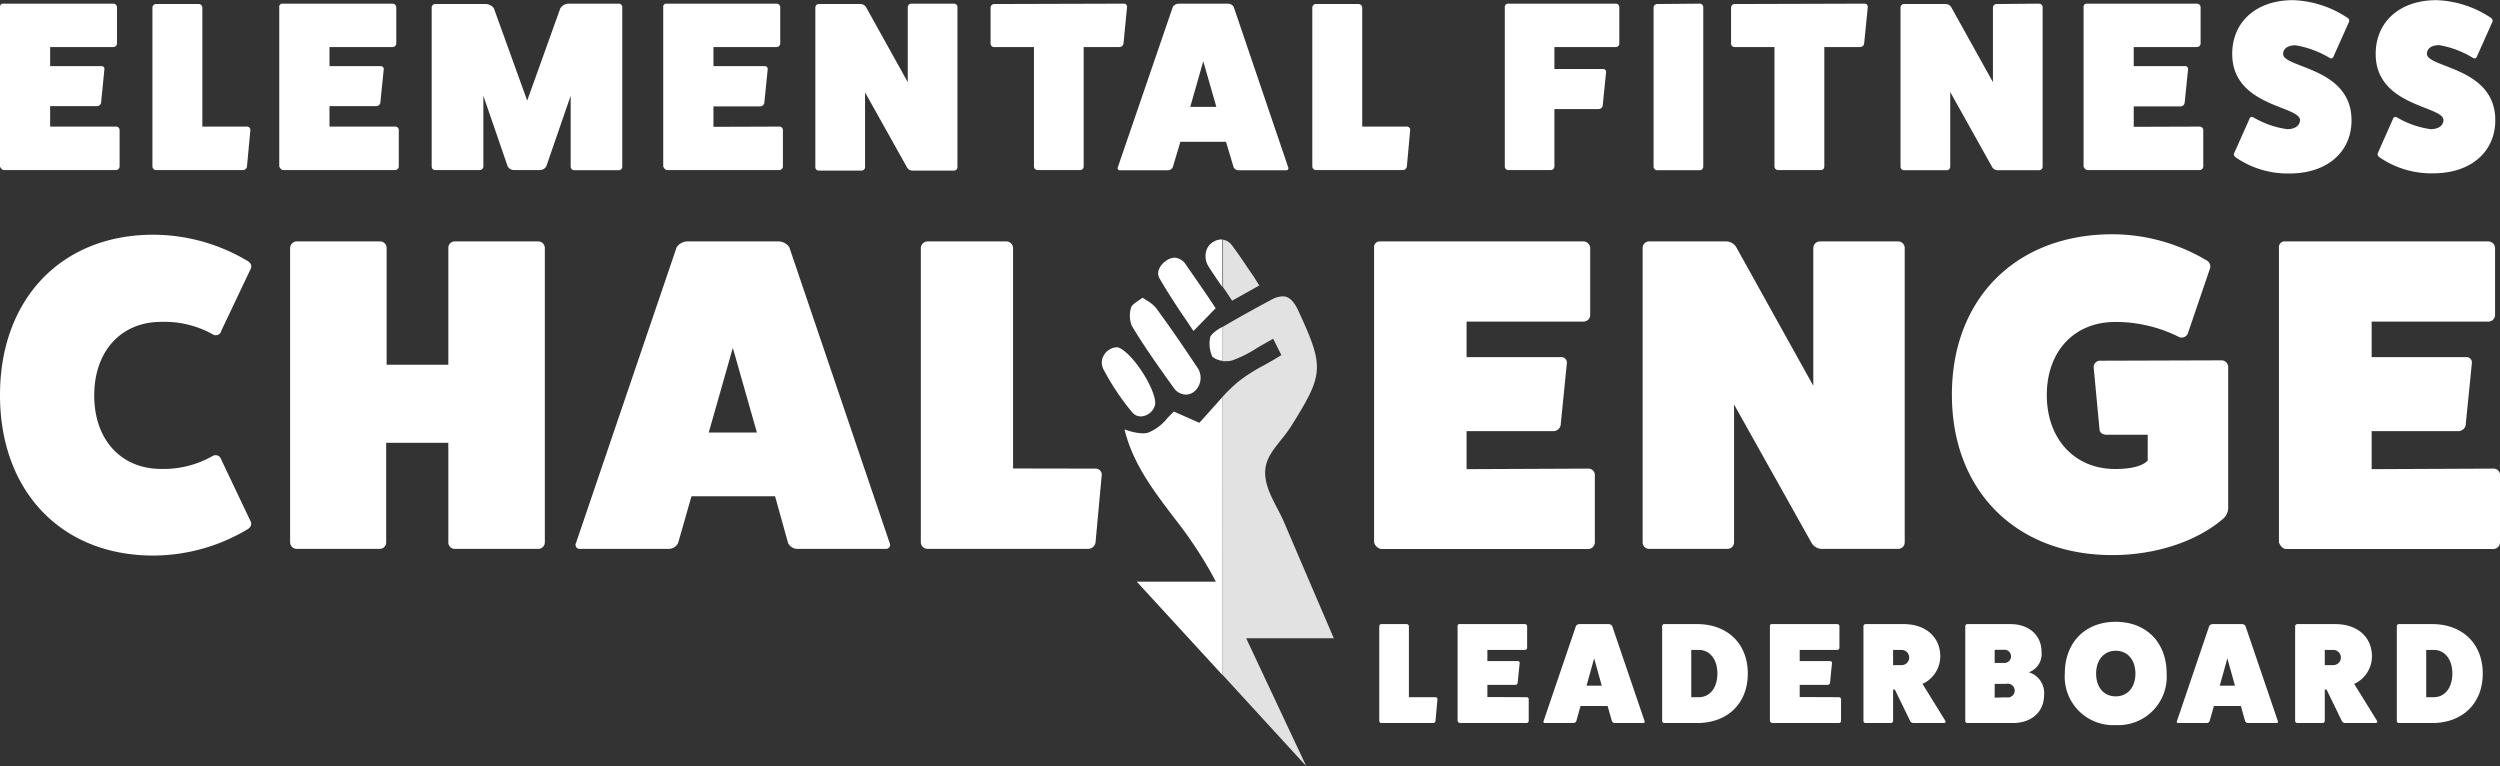
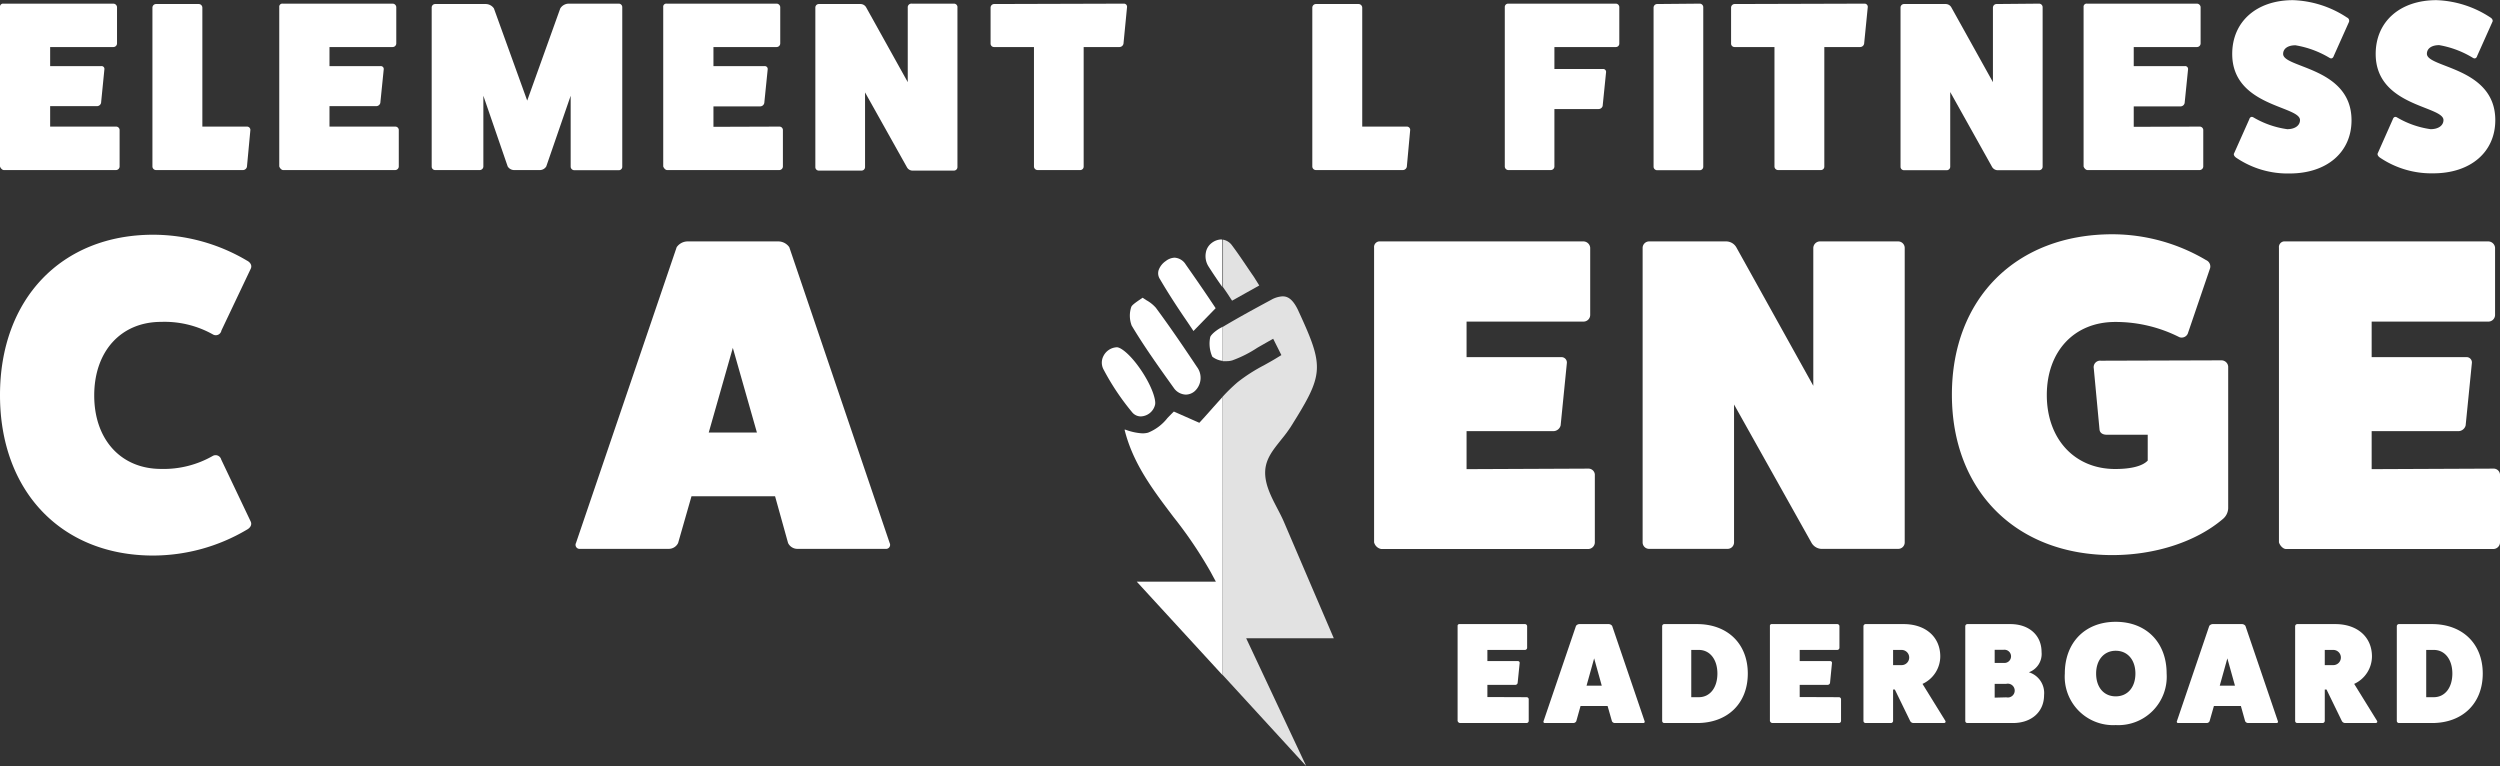
<svg xmlns="http://www.w3.org/2000/svg" viewBox="0 0 329 100.85">
  <rect x="0" y="0" width="329" height="100.85" fill="#333333" stroke="none" />
  <defs>
    <style>.cls-1{fill:#fff;}.cls-2{fill:none;}.cls-3{fill:#e2e2e2;}</style>
  </defs>
  <title>Asset 3</title>
  <g id="Layer_2" data-name="Layer 2">
    <g id="Layer_1-2" data-name="Layer 1">
      <path class="cls-1" d="M15.27,16.66a.46.46,0,0,1,.47.42v4.85a.48.48,0,0,1-.47.45H.51c-.22,0-.45-.26-.51-.48V.92A.4.4,0,0,1,.44.48H14.89a.5.5,0,0,1,.51.44V5.71a.48.48,0,0,1-.51.48H6.6V8.7h6.73a.37.37,0,0,1,.41.41l-.44,4.44a.56.56,0,0,1-.54.42H6.6v2.69Z" />
      <path class="cls-1" d="M32.53,16.66a.44.44,0,0,1,.42.45l-.45,4.82a.54.54,0,0,1-.51.45H20.54a.48.48,0,0,1-.48-.45V1a.48.48,0,0,1,.48-.47h5.61a.48.48,0,0,1,.48.47V16.66Z" />
      <path class="cls-1" d="M52,16.66a.46.46,0,0,1,.48.42v4.85a.48.48,0,0,1-.48.45H37.26c-.22,0-.44-.26-.51-.48V.92A.4.4,0,0,1,37.2.48H51.64a.49.49,0,0,1,.51.44V5.71a.48.48,0,0,1-.51.48H43.36V8.7h6.73a.38.38,0,0,1,.41.41l-.45,4.44a.56.56,0,0,1-.54.42H43.36v2.69Z" />
      <path class="cls-1" d="M81.45.48a.46.46,0,0,1,.44.47v21a.45.45,0,0,1-.44.45H75.57a.48.48,0,0,1-.47-.45V12.6l-3.21,9.3a1,1,0,0,1-.79.48H67.61a1,1,0,0,1-.8-.48l-3.2-9.3v9.33a.48.48,0,0,1-.48.45H57.26a.45.45,0,0,1-.45-.45V1a.46.46,0,0,1,.45-.47h6.63A1.32,1.32,0,0,1,65,1.11l4.38,12.13L73.73,1.11A1.34,1.34,0,0,1,74.81.48Z" />
      <path class="cls-1" d="M102.55,16.66a.46.46,0,0,1,.48.42v4.85a.48.48,0,0,1-.48.45H87.79c-.22,0-.44-.26-.51-.48V.92a.4.4,0,0,1,.45-.44h14.44a.49.49,0,0,1,.51.44V5.71a.48.48,0,0,1-.51.48H93.89V8.7h6.73a.38.38,0,0,1,.41.41l-.45,4.44A.56.56,0,0,1,100,14H93.89v2.69Z" />
      <path class="cls-1" d="M125.57.48A.46.46,0,0,1,126,1v21a.46.46,0,0,1-.47.45h-5.5a.85.85,0,0,1-.66-.41l-5.53-9.88v9.84a.46.46,0,0,1-.47.45h-5.62a.45.45,0,0,1-.45-.45V1a.46.46,0,0,1,.45-.47h5.49a.86.86,0,0,1,.73.41l5.49,9.87V1A.48.48,0,0,1,120,.48Z" />
      <path class="cls-1" d="M147.88.48a.41.41,0,0,1,.44.44l-.47,4.83a.55.55,0,0,1-.51.44h-4.73V21.93a.45.45,0,0,1-.45.45h-5.62a.48.48,0,0,1-.47-.45V6.19H130.8a.45.45,0,0,1-.44-.44V1a.48.48,0,0,1,.44-.47Z" />
-       <path class="cls-1" d="M169.52,22a.28.28,0,0,1-.28.41H163a.73.73,0,0,1-.66-.41l-1-3.34h-6l-1,3.34a.73.73,0,0,1-.66.41h-6.29a.28.28,0,0,1-.28-.41L154.35.89a1,1,0,0,1,.76-.41h6.48a.94.94,0,0,1,.76.41ZM158.35,8.06l-1.71,6h3.43Z" />
      <path class="cls-1" d="M185.17,16.66a.43.43,0,0,1,.41.45l-.44,4.82a.54.54,0,0,1-.51.45H173.17a.48.48,0,0,1-.47-.45V1a.48.48,0,0,1,.47-.47h5.62a.49.49,0,0,1,.48.47V16.66Z" />
      <path class="cls-1" d="M212.63.48a.46.46,0,0,1,.47.44V5.71a.45.45,0,0,1-.47.48h-8.07V9.08h6.38a.38.38,0,0,1,.42.41l-.45,4.45a.55.55,0,0,1-.54.41h-5.81v7.58a.48.48,0,0,1-.47.45h-5.62a.48.48,0,0,1-.44-.48V.92a.44.44,0,0,1,.44-.44Z" />
      <path class="cls-1" d="M223.67.48a.47.47,0,0,1,.48.47v21a.46.46,0,0,1-.48.45h-5.62a.47.47,0,0,1-.44-.45V1a.48.48,0,0,1,.44-.47Z" />
      <path class="cls-1" d="M245.35.48a.42.42,0,0,1,.45.44l-.48,4.83a.54.54,0,0,1-.51.44h-4.73V21.93a.45.45,0,0,1-.44.45H234a.48.48,0,0,1-.48-.45V6.19h-5.27a.45.45,0,0,1-.44-.44V1a.48.48,0,0,1,.44-.47Z" />
      <path class="cls-1" d="M268.33.48a.47.47,0,0,1,.48.47v21a.46.46,0,0,1-.48.45h-5.49a.88.88,0,0,1-.67-.41l-5.52-9.88v9.84a.46.46,0,0,1-.48.45h-5.62a.45.45,0,0,1-.44-.45V1a.46.46,0,0,1,.44-.47h5.5a.86.86,0,0,1,.73.41l5.49,9.87V1a.48.48,0,0,1,.44-.47Z" />
      <path class="cls-1" d="M289.47,16.66a.47.47,0,0,1,.48.42v4.85a.49.49,0,0,1-.48.45H274.71c-.22,0-.45-.26-.51-.48V.92a.4.4,0,0,1,.45-.44h14.44a.5.5,0,0,1,.51.44V5.71a.48.48,0,0,1-.51.48H280.8V8.7h6.73a.38.38,0,0,1,.42.41l-.45,4.44A.56.56,0,0,1,287,14H280.8v2.69Z" />
      <path class="cls-1" d="M296,15.71c.09-.31.31-.41.57-.25A12,12,0,0,0,301,17c1,0,1.68-.47,1.68-1.2,0-1.88-8.92-1.78-8.92-8.7,0-4.26,3.21-7.08,8-7.08a13.7,13.7,0,0,1,7.11,2.29.46.46,0,0,1,.26.57l-2,4.47c-.1.32-.32.42-.57.26a12.73,12.73,0,0,0-4.48-1.65c-1,0-1.62.44-1.62,1.14,0,1.87,9,1.74,9,8.73,0,4.22-3.26,7-8.15,7a12.05,12.05,0,0,1-7.05-2.09c-.25-.19-.35-.41-.25-.57Z" />
      <path class="cls-1" d="M314.89,15.71c.1-.31.32-.41.57-.25A12,12,0,0,0,319.87,17c1,0,1.69-.47,1.69-1.2,0-1.88-8.92-1.78-8.92-8.7,0-4.26,3.2-7.08,8-7.08a13.73,13.73,0,0,1,7.11,2.29c.25.15.35.41.25.57l-2,4.47c-.09.32-.31.42-.57.26A12.62,12.62,0,0,0,321,5.94c-1,0-1.62.44-1.62,1.14,0,1.87,9,1.74,9,8.73,0,4.22-3.27,7-8.16,7a12.08,12.08,0,0,1-7.05-2.09c-.25-.19-.34-.41-.25-.57Z" />
      <path class="cls-1" d="M33,68.65c.18.41-.06.82-.52,1.06a24.28,24.28,0,0,1-12.32,3.4C8.09,73.11,0,64.66,0,52S8.09,30.89,20.17,30.89a24.28,24.28,0,0,1,12.32,3.4c.46.23.7.64.52,1.05l-3.87,8.15A.75.75,0,0,1,28,44a13,13,0,0,0-6.8-1.64c-5.28,0-8.8,3.87-8.8,9.68s3.52,9.67,8.8,9.67A13,13,0,0,0,28,60a.76.76,0,0,1,1.11.47Z" />
-       <path class="cls-1" d="M70.82,31.77a.87.87,0,0,1,.88.88V71.41a.86.86,0,0,1-.88.82h-11a.84.84,0,0,1-.82-.82V58.27H50.82V71.41a.85.85,0,0,1-.88.82H39a.88.88,0,0,1-.82-.82V32.65a.89.89,0,0,1,.82-.88h11a.86.86,0,0,1,.88.88V48H59V32.65a.85.85,0,0,1,.82-.88Z" />
      <path class="cls-1" d="M117.08,71.46a.53.53,0,0,1-.53.77H104.94a1.36,1.36,0,0,1-1.23-.77L102,65.31h-11l-1.76,6.15a1.37,1.37,0,0,1-1.23.77H76.33a.53.53,0,0,1-.53-.77L89.05,32.53a1.78,1.78,0,0,1,1.41-.76h12a1.78,1.78,0,0,1,1.41.76ZM96.44,45.78,93.27,56.92h6.34Z" />
-       <path class="cls-1" d="M144.23,61.67a.79.79,0,0,1,.76.82l-.82,8.92a1,1,0,0,1-.94.82H122.06a.89.89,0,0,1-.88-.82V32.65a.9.9,0,0,1,.88-.88h10.38a.9.9,0,0,1,.88.88v29Z" />
      <path class="cls-1" d="M209,61.67a.84.84,0,0,1,.88.76v9a.89.89,0,0,1-.88.82H181.77a1.19,1.19,0,0,1-.94-.88V32.59a.74.74,0,0,1,.82-.82h26.68a.91.91,0,0,1,.94.82v8.85a.88.88,0,0,1-.94.88H193V47h12.44a.71.71,0,0,1,.76.77l-.82,8.21a1,1,0,0,1-1,.76H193v5Z" />
      <path class="cls-1" d="M249.78,31.77a.86.86,0,0,1,.88.88V71.41a.85.85,0,0,1-.88.82H239.64a1.6,1.6,0,0,1-1.23-.77L228.2,53.23V71.41a.85.85,0,0,1-.88.82H217a.85.85,0,0,1-.83-.82V32.65a.86.86,0,0,1,.83-.88h10.14a1.55,1.55,0,0,1,1.35.76l10.14,18.24V32.65a.89.89,0,0,1,.82-.88Z" />
      <path class="cls-1" d="M292.35,47.42a.89.89,0,0,1,.88.82V66.89a1.93,1.93,0,0,1-.7,1.41c-3.52,3-8.92,4.75-14.55,4.75-12.66,0-21.11-8.45-21.11-21.11S265.32,30.83,278,30.83a24.26,24.26,0,0,1,12.32,3.4.91.91,0,0,1,.53,1.06l-2.94,8.62a.88.88,0,0,1-1.11.46,18.52,18.52,0,0,0-8.44-2c-5.4,0-9,3.87-9,9.62s3.63,9.73,9,9.73c2.17,0,3.63-.41,4.28-1.11v-3.4h-5.4c-.53,0-.88-.24-.94-.65l-.76-8.09a.85.85,0,0,1,.94-1ZM283,59.68v0Z" />
      <path class="cls-1" d="M328.12,61.67a.84.84,0,0,1,.88.76v9a.89.89,0,0,1-.88.82H300.85c-.41,0-.82-.47-.94-.88V32.59a.74.74,0,0,1,.82-.82h26.68a.91.91,0,0,1,.94.82v8.85a.88.88,0,0,1-.94.88h-15.3V47h12.43a.7.7,0,0,1,.76.77l-.82,8.21a1,1,0,0,1-1,.76H312.11v5Z" />
      <path class="cls-2" d="M162.89,50.28a22.09,22.09,0,0,1,3.43-2.2c.55-.31,1.1-.61,1.64-.94l.67-.41-1.08-2.15-.64.36c-.49.26-1,.55-1.45.83a15.69,15.69,0,0,1-3.27,1.65,2.6,2.6,0,0,1-.77.11,4.38,4.38,0,0,1-.52,0v4.73A22.63,22.63,0,0,1,162.89,50.28Z" />
      <path class="cls-1" d="M159.69,53.57c-.49.56-1,1.13-1.51,1.69l-.35.38-3.35-1.48c-.3.29-.59.59-.85.86a6.13,6.13,0,0,1-2.55,1.92,2.94,2.94,0,0,1-.74.09,7.54,7.54,0,0,1-2.24-.49l-.11,0c1.1,4.45,3.71,7.89,6.46,11.52a56.14,56.14,0,0,1,4.87,7.21l.69,1.28H149.6l11.3,12.31V52.22Z" />
      <path class="cls-1" d="M160.52,43.21c-.84.51-1.24,1-1.26,1.18a4.23,4.23,0,0,0,.28,2.55,2.69,2.69,0,0,0,1.36.55V43Z" />
      <path class="cls-3" d="M160.9,88.82l11,12L164,84h11.53l-1.66-3.87c-1.66-3.86-3.27-7.63-4.88-11.39-.25-.59-.55-1.17-.88-1.8-.83-1.59-1.69-3.24-1.61-4.95s1.15-2.91,2.18-4.22a18.91,18.91,0,0,0,1.19-1.61c4.39-7,4.44-7.82.91-15.44C170,39.14,169.28,39,168.78,39a3.38,3.38,0,0,0-1.5.46c-2.06,1.11-4.24,2.29-6.38,3.57v4.5a4.38,4.38,0,0,0,.52,0,2.6,2.6,0,0,0,.77-.11,15.69,15.69,0,0,0,3.27-1.65c.48-.28,1-.57,1.45-.83l.64-.36,1.08,2.15-.67.41c-.54.33-1.09.63-1.64.94a22.09,22.09,0,0,0-3.43,2.2,22.63,22.63,0,0,0-2,1.94" />
      <path class="cls-1" d="M154.37,50.91l.08.11a2,2,0,0,0,1.6.91,1.81,1.81,0,0,0,1.15-.43,2.38,2.38,0,0,0,.32-3.21c-1.56-2.34-3.42-5.1-5.41-7.79a4.66,4.66,0,0,0-1.26-1l-.49-.32-.49.34c-.43.3-.92.64-1,.89a3.65,3.65,0,0,0,.06,2.44C150.59,45.63,152.51,48.31,154.37,50.91Z" />
      <path class="cls-1" d="M156.23,42.32l.83,1.24,2.92-3c-.26-.4-.53-.79-.8-1.2-1-1.49-2.05-3-3.13-4.54a1.86,1.86,0,0,0-1.46-.91,2,2,0,0,0-1.17.44,2.46,2.46,0,0,0-.93,1.16,1.38,1.38,0,0,0,.15,1.21C153.79,38.68,155,40.53,156.23,42.32Z" />
      <path class="cls-1" d="M150.11,54.8A2,2,0,0,0,152,53.29c.17-.61-.38-2.37-1.73-4.42s-2.7-3.16-3.29-3.17a2.08,2.08,0,0,0-1.77,1.16,1.88,1.88,0,0,0,0,1.73,32.38,32.38,0,0,0,3.76,5.64A1.48,1.48,0,0,0,150.11,54.8Z" />
      <path class="cls-3" d="M162.14,39.57l3.58-2L165,36.42c-1-1.44-1.87-2.8-2.84-4.09a1.86,1.86,0,0,0-1.21-.79v6.25l.51.74Z" />
      <path class="cls-1" d="M160.71,31.51a2.19,2.19,0,0,0-1.27.48,2,2,0,0,0-.75,1.25A2.53,2.53,0,0,0,159,35c.59.94,1.22,1.86,1.87,2.79V31.54A1.08,1.08,0,0,0,160.71,31.51Z" />
-       <path class="cls-1" d="M188.93,91.75a.26.26,0,0,1,.24.27l-.26,2.87a.32.32,0,0,1-.31.26h-6.81a.28.28,0,0,1-.28-.26V82.41a.29.29,0,0,1,.28-.28h3.34a.29.29,0,0,1,.28.28v9.34Z" />
      <path class="cls-1" d="M200.89,91.75a.28.28,0,0,1,.29.25v2.89a.29.29,0,0,1-.29.26h-8.77a.37.37,0,0,1-.3-.28V82.39a.23.23,0,0,1,.26-.26h8.59a.29.29,0,0,1,.3.26v2.85a.29.29,0,0,1-.3.29h-4.93V87h4a.23.23,0,0,1,.25.24l-.27,2.65a.32.32,0,0,1-.32.24h-3.66v1.6Z" />
      <path class="cls-1" d="M216.43,94.91a.17.17,0,0,1-.17.24h-3.74a.42.42,0,0,1-.39-.24l-.57-2H208l-.56,2a.45.45,0,0,1-.4.24h-3.74a.17.17,0,0,1-.17-.24l4.27-12.54a.57.57,0,0,1,.45-.24h3.85a.59.59,0,0,1,.46.24Zm-6.64-8.27-1,3.59h2Z" />
      <path class="cls-1" d="M223.34,82.13c4,0,6.67,2.58,6.67,6.51s-2.66,6.51-6.67,6.51H219a.28.28,0,0,1-.26-.28V82.41a.28.28,0,0,1,.26-.28Zm.23,9.62c1.45,0,2.44-1.24,2.44-3.11s-1-3.11-2.44-3.11h-1v6.22Z" />
      <path class="cls-1" d="M242,91.75a.28.28,0,0,1,.28.25v2.89a.28.28,0,0,1-.28.26h-8.78a.37.37,0,0,1-.3-.28V82.39a.23.23,0,0,1,.26-.26h8.59a.29.29,0,0,1,.3.26v2.85a.29.29,0,0,1-.3.29h-4.93V87h4a.23.23,0,0,1,.25.24l-.26,2.65a.34.34,0,0,1-.33.24h-3.66v1.6Z" />
      <path class="cls-1" d="M256,94.85c.1.17,0,.3-.2.3h-4a.5.5,0,0,1-.44-.3l-2-4.11h-.23v4.15a.29.29,0,0,1-.3.26h-3.32a.28.28,0,0,1-.28-.26V82.41a.29.29,0,0,1,.28-.28h5c2.91,0,4.83,1.7,4.83,4.26A4,4,0,0,1,253,90Zm-5.75-7.32a1,1,0,1,0,0-2h-1.12v2Z" />
      <path class="cls-1" d="M264.56,82.13c2.47,0,4.11,1.47,4.11,3.68A2.56,2.56,0,0,1,267,88.47a2.85,2.85,0,0,1,2,3c0,2.21-1.65,3.68-4.1,3.68h-6a.27.27,0,0,1-.27-.26V82.41a.29.29,0,0,1,.27-.28Zm-.87,5.11a.87.87,0,1,0,0-1.73H262.5v1.73Zm.34,4.53A.91.91,0,1,0,264,90H262.5v1.81Z" />
      <path class="cls-1" d="M278.43,95.42a6.37,6.37,0,0,1-6.7-6.78c0-4.1,2.68-6.81,6.7-6.81s6.7,2.71,6.7,6.81A6.37,6.37,0,0,1,278.43,95.42Zm0-9.78c-1.54,0-2.58,1.21-2.58,3s1,3,2.58,3,2.59-1.21,2.59-3S280,85.64,278.43,85.64Z" />
      <path class="cls-1" d="M299.77,94.91a.17.17,0,0,1-.17.24h-3.74a.45.45,0,0,1-.4-.24l-.56-2h-3.55l-.57,2a.42.42,0,0,1-.39.24h-3.74a.17.17,0,0,1-.17-.24l4.26-12.54a.59.59,0,0,1,.46-.24h3.85a.57.57,0,0,1,.45.24Zm-6.65-8.27-1,3.59h2Z" />
      <path class="cls-1" d="M312.81,94.85c.1.17,0,.3-.2.3h-4a.5.5,0,0,1-.44-.3l-2-4.11h-.23v4.15a.29.29,0,0,1-.3.26h-3.32a.28.28,0,0,1-.28-.26V82.41a.29.29,0,0,1,.28-.28h5c2.91,0,4.83,1.7,4.83,4.26A4,4,0,0,1,309.81,90Zm-5.75-7.32a1,1,0,1,0,0-2h-1.12v2Z" />
      <path class="cls-1" d="M320.06,82.13c4,0,6.67,2.58,6.67,6.51s-2.66,6.51-6.67,6.51h-4.37a.28.28,0,0,1-.27-.28V82.41a.28.28,0,0,1,.27-.28Zm.23,9.62c1.45,0,2.44-1.24,2.44-3.11s-1-3.11-2.44-3.11h-1v6.22Z" />
    </g>
  </g>
</svg>